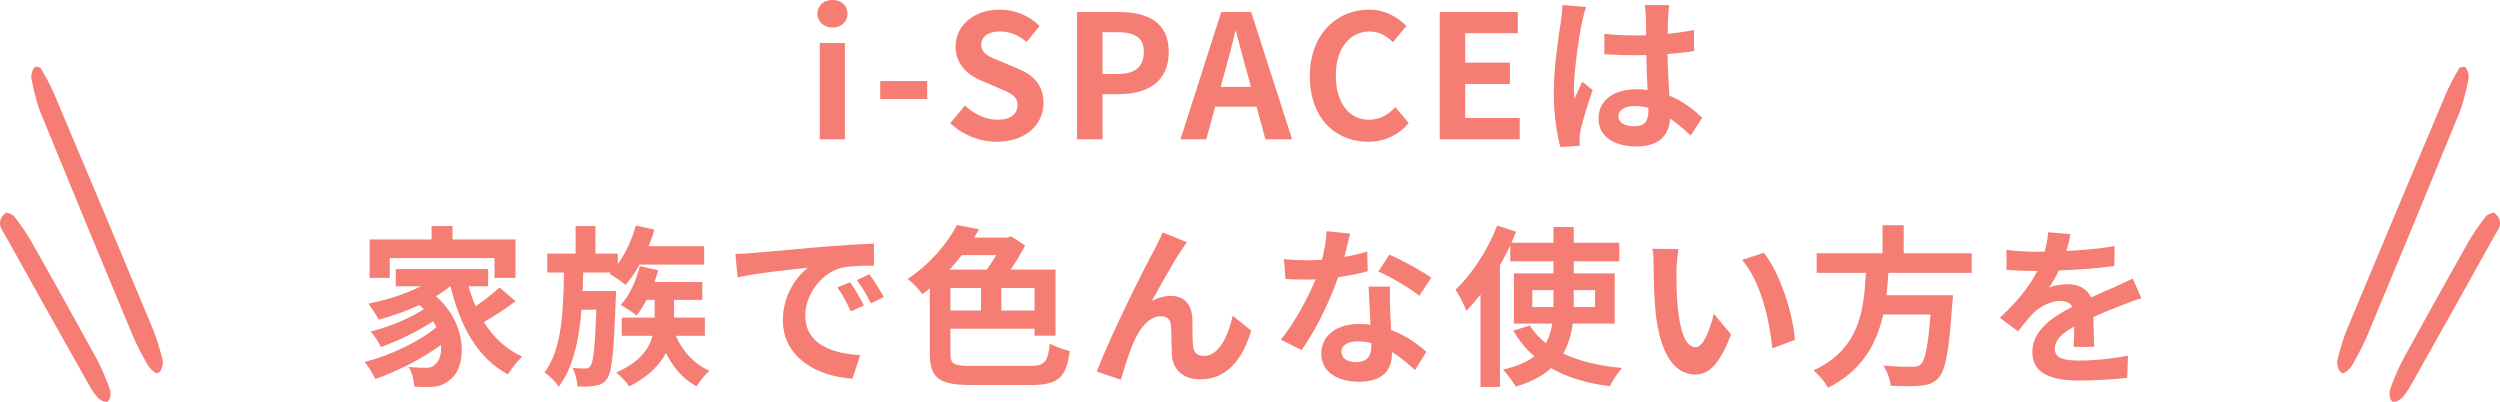
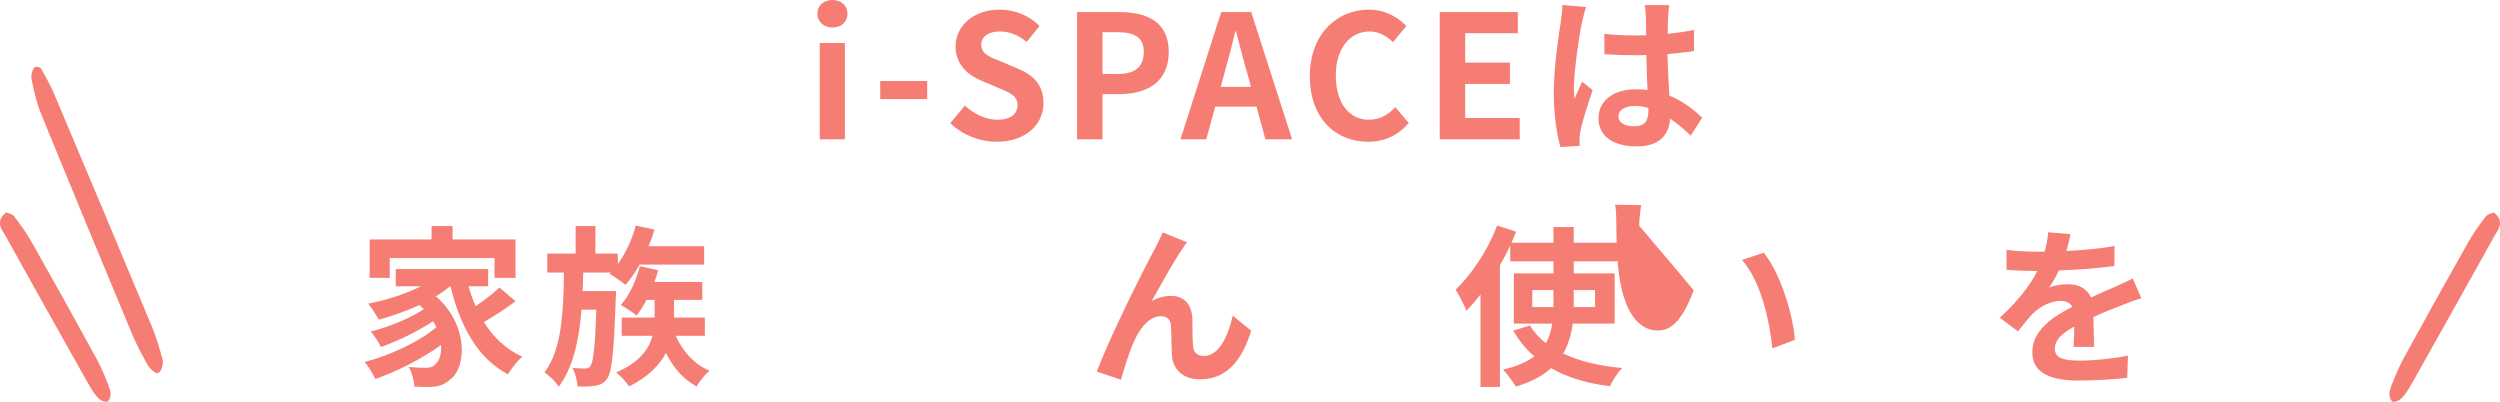
<svg xmlns="http://www.w3.org/2000/svg" id="_レイヤー_2" data-name="レイヤー 2" width="290.63" height="46.71" viewBox="0 0 290.63 46.71">
  <defs>
    <style>
      .cls-1 {
        fill: #f57d73;
        stroke-width: 0px;
      }
    </style>
  </defs>
  <g id="text">
    <g>
      <path class="cls-1" d="m95.02,1.6c0-.96.74-1.6,1.76-1.6s1.74.64,1.74,1.6-.74,1.6-1.74,1.6-1.76-.68-1.76-1.6Zm.28,3.4h2.92v11.2h-2.92V5Z" />
      <path class="cls-1" d="m102.33,9.42h5.46v2.1h-5.46v-2.1Z" />
      <path class="cls-1" d="m110.47,14.32l1.7-2.04c1.06.98,2.46,1.64,3.76,1.64,1.54,0,2.36-.66,2.36-1.7,0-1.1-.9-1.44-2.22-2l-1.98-.84c-1.5-.62-3-1.82-3-3.98,0-2.42,2.12-4.28,5.12-4.28,1.72,0,3.44.68,4.64,1.9l-1.5,1.86c-.94-.78-1.92-1.22-3.14-1.22-1.3,0-2.14.58-2.14,1.56,0,1.06,1.06,1.44,2.32,1.94l1.94.82c1.8.74,2.98,1.88,2.98,4.02,0,2.42-2.02,4.48-5.44,4.48-1.98,0-3.96-.78-5.4-2.16Z" />
      <path class="cls-1" d="m125.21,1.4h4.86c3.28,0,5.8,1.14,5.8,4.64s-2.54,4.9-5.72,4.9h-1.98v5.26h-2.96V1.4Zm4.74,7.2c2.04,0,3.02-.86,3.02-2.56s-1.08-2.3-3.12-2.3h-1.68v4.86h1.78Z" />
      <path class="cls-1" d="m146.07,12.4h-4.8l-1.04,3.8h-3l4.74-14.8h3.48l4.76,14.8h-3.1l-1.04-3.8Zm-.64-2.3l-.44-1.62c-.46-1.54-.86-3.24-1.3-4.84h-.08c-.38,1.62-.82,3.3-1.26,4.84l-.44,1.62h3.52Z" />
      <path class="cls-1" d="m152.27,8.86c0-4.88,3.14-7.74,6.88-7.74,1.88,0,3.38.9,4.34,1.9l-1.56,1.88c-.74-.72-1.6-1.24-2.72-1.24-2.24,0-3.92,1.92-3.92,5.1s1.52,5.16,3.86,5.16c1.26,0,2.26-.6,3.06-1.46l1.56,1.84c-1.22,1.42-2.8,2.18-4.72,2.18-3.74,0-6.78-2.68-6.78-7.62Z" />
      <path class="cls-1" d="m167.37,1.4h9.08v2.46h-6.12v3.42h5.2v2.48h-5.2v3.96h6.34v2.48h-9.3V1.4Z" />
      <path class="cls-1" d="m184.39.82c-.16.4-.4,1.4-.48,1.76-.3,1.32-.94,5.68-.94,7.66,0,.4.02.88.08,1.28.26-.7.58-1.36.88-2.02l1.22.98c-.56,1.62-1.2,3.64-1.42,4.72-.06.28-.12.7-.1.92,0,.2,0,.54.02.82l-2.24.16c-.4-1.38-.78-3.64-.78-6.32,0-3,.58-6.74.82-8.26.08-.56.18-1.32.18-1.94l2.76.24Zm12.16,14.94c-.82-.78-1.62-1.44-2.4-1.98-.12,1.88-1.2,3.24-3.88,3.24s-4.44-1.16-4.44-3.24,1.7-3.4,4.4-3.4c.46,0,.9.02,1.3.08-.06-1.22-.12-2.66-.14-4.06-.48.02-.96.02-1.42.02-1.16,0-2.28-.04-3.46-.12v-2.36c1.14.12,2.28.18,3.46.18.46,0,.94,0,1.4-.02-.02-.98-.02-1.78-.04-2.2,0-.3-.06-.9-.12-1.3h2.84c-.06.38-.1.86-.12,1.28-.02.44-.06,1.18-.06,2.06,1.08-.12,2.12-.26,3.06-.46v2.46c-.96.14-2,.26-3.08.34.04,1.92.14,3.5.22,4.84,1.66.68,2.9,1.7,3.82,2.56l-1.34,2.08Zm-4.92-3.22c-.52-.14-1.06-.22-1.6-.22-1.12,0-1.88.46-1.88,1.2,0,.8.8,1.16,1.84,1.16,1.22,0,1.64-.64,1.64-1.8v-.34Z" />
      <path class="cls-1" d="m59.93,35.02c-1.14.86-2.52,1.76-3.68,2.42,1.1,1.76,2.58,3.18,4.46,4.02-.52.46-1.28,1.4-1.66,2.06-3.56-1.9-5.54-5.58-6.68-10.24h-.04c-.5.42-1.06.8-1.66,1.16,3.78,3.28,3.62,8.26,1.64,9.7-.74.64-1.4.84-2.44.84-.5.02-1.12,0-1.7-.04-.04-.66-.24-1.62-.68-2.28.76.06,1.4.1,1.92.1s.88-.06,1.2-.42c.46-.36.74-1.18.66-2.24-2.18,1.6-5.14,3.1-7.64,3.96-.28-.6-.8-1.46-1.24-1.98,2.88-.72,6.36-2.36,8.34-4.04-.12-.24-.24-.48-.38-.7-1.7,1.14-4.16,2.34-6.06,3-.26-.52-.76-1.34-1.2-1.8,2.02-.48,4.68-1.58,6.18-2.6-.16-.16-.32-.32-.5-.48-1.52.7-3.16,1.28-4.74,1.7-.24-.46-.84-1.4-1.22-1.86,2.14-.42,4.36-1.12,6.12-2.02h-2.92v-2h10.74v2h-2.28c.22.8.5,1.58.82,2.32,1-.68,2.06-1.5,2.78-2.18l1.86,1.6Zm-14.62-2.72h-2.34v-4.46h7.2v-1.56h2.44v1.56h7.32v4.46h-2.44v-2.3h-12.18v2.3Z" />
      <path class="cls-1" d="m71.62,33.84s-.02.64-.04.94c-.22,6.14-.44,8.48-1,9.24-.4.54-.8.74-1.38.82-.48.1-1.26.12-2.06.08-.04-.66-.26-1.56-.6-2.16.64.08,1.2.08,1.5.08.26,0,.42-.06.6-.3.32-.42.54-2.08.68-6.54h-1.72c-.28,3.52-.96,6.7-2.64,8.96-.36-.56-1.06-1.28-1.66-1.66,2.02-2.68,2.2-7.06,2.26-11.62h-1.94v-2.2h3.3v-3.2h2.3v3.2h2.6v1.22c.92-1.26,1.66-2.88,2.1-4.48l2.16.48c-.18.64-.42,1.3-.68,1.92h6.46v2.14h-7.5c-.52.9-1.08,1.72-1.64,2.36-.4-.36-1.32-.98-1.86-1.28l.16-.16h-3.22c-.02.72-.04,1.44-.06,2.16h3.88Zm6.94,5.2c.78,1.78,2.14,3.3,3.92,4.06-.5.42-1.16,1.24-1.5,1.82-1.54-.82-2.72-2.2-3.56-3.88-.76,1.4-2.06,2.78-4.28,3.88-.3-.5-1-1.22-1.52-1.62,2.78-1.18,3.84-2.78,4.24-4.26h-3.58v-2.12h3.82v-2.06h-.94c-.36.68-.76,1.32-1.16,1.82-.4-.36-1.32-.94-1.84-1.22,1.02-1.12,1.8-2.82,2.22-4.52l2.14.48c-.12.46-.28.92-.44,1.36h5.56v2.08h-3.28v2.06h3.58v2.12h-3.38Z" />
-       <path class="cls-1" d="m87.43,29.42c1.66-.14,4.94-.44,8.56-.76,2.04-.16,4.2-.28,5.6-.34l.02,2.56c-1.06,0-2.76.02-3.82.26-2.4.64-4.18,3.2-4.18,5.54,0,3.26,3.04,4.44,6.4,4.6l-.92,2.74c-4.16-.26-8.08-2.5-8.08-6.8,0-2.86,1.58-5.1,2.92-6.1-1.72.18-5.88.62-8.18,1.12l-.26-2.72c.8-.02,1.56-.06,1.94-.1Zm13,6.1l-1.52.68c-.5-1.1-.92-1.88-1.56-2.78l1.48-.62c.48.72,1.22,1.92,1.6,2.72Zm2.32-.98l-1.5.72c-.54-1.08-1-1.82-1.64-2.7l1.46-.68c.5.7,1.26,1.88,1.68,2.66Z" />
-       <path class="cls-1" d="m119.63,42.54c1.84,0,2.16-.4,2.42-2.6.6.36,1.64.72,2.32.86-.42,3.06-1.28,3.96-4.56,3.96h-6.8c-3.8,0-4.92-.74-4.92-3.68v-7.56c-.28.24-.56.46-.86.68-.4-.56-1.16-1.38-1.72-1.76,2.7-1.82,4.66-4.2,5.74-6.28l2.58.5c-.2.32-.38.64-.6.96h3.88l.46-.14,1.6,1.06c-.46.9-1.06,1.9-1.68,2.8h5.22v7.68h-2.44v-.8h-9.78v2.84c0,1.28.34,1.48,2.5,1.48h6.64Zm-7.82-12.88c-.44.56-.92,1.14-1.42,1.68h4.32c.38-.5.76-1.1,1.1-1.68h-4Zm-1.32,6.44h3.56v-2.62h-3.56v2.62Zm9.78-2.62h-3.86v2.62h3.86v-2.62Z" />
      <path class="cls-1" d="m137.35,29.08c-.98,1.42-2.48,4.18-3.46,5.92.74-.42,1.5-.6,2.26-.6,1.48,0,2.38.96,2.46,2.6.04.88-.02,2.48.1,3.3.06.78.6,1.08,1.26,1.08,1.7,0,2.78-2.22,3.34-4.68l2.14,1.74c-1.02,3.42-2.86,5.66-5.92,5.66-2.16,0-3.2-1.32-3.28-2.76-.08-1.06-.06-2.68-.12-3.48-.06-.7-.44-1.1-1.16-1.1-1.36,0-2.46,1.36-3.16,2.98-.54,1.16-1.2,3.36-1.5,4.4l-2.8-.94c1.46-3.96,5.64-12.28,6.68-14.16.26-.54.62-1.18.98-2.02l2.82,1.14c-.2.24-.42.6-.64.92Z" />
-       <path class="cls-1" d="m159,31.54c-.9.24-2.12.5-3.44.68-.94,2.78-2.64,6.22-4.24,8.48l-2.42-1.22c1.6-1.94,3.16-4.86,4.04-7-.34.02-.68.02-1.02.02-.82,0-1.62-.02-2.48-.06l-.18-2.32c.86.1,1.92.14,2.64.14.58,0,1.18-.02,1.78-.06.28-1.1.5-2.3.54-3.32l2.74.28c-.16.64-.4,1.64-.68,2.7.96-.16,1.88-.38,2.66-.62l.06,2.3Zm2.6,1.78c-.06.84-.02,1.66,0,2.54.02.56.06,1.52.12,2.5,1.7.64,3.1,1.64,4.1,2.54l-1.32,2.12c-.7-.64-1.6-1.44-2.68-2.1v.18c0,1.84-1,3.28-3.82,3.28-2.46,0-4.4-1.1-4.4-3.28,0-1.94,1.62-3.44,4.38-3.44.46,0,.92.04,1.34.08-.06-1.48-.16-3.22-.22-4.42h2.5Zm-2.18,6.56c-.52-.12-1.04-.2-1.6-.2-1.14,0-1.88.48-1.88,1.18,0,.74.62,1.24,1.7,1.24,1.34,0,1.78-.78,1.78-1.84v-.38Zm5.58-5.5c-1.14-.92-3.4-2.22-4.76-2.82l1.28-1.96c1.42.62,3.88,1.96,4.88,2.68l-1.4,2.1Z" />
      <path class="cls-1" d="m182.83,37.62c-.16,1.24-.5,2.42-1.1,3.48,1.84.88,4.14,1.44,6.84,1.68-.5.52-1.12,1.5-1.42,2.12-2.7-.34-4.98-1.04-6.84-2.1-.96.88-2.32,1.62-4.1,2.14-.3-.52-1-1.48-1.48-1.98,1.6-.36,2.78-.88,3.64-1.54-.98-.82-1.78-1.84-2.46-2.98l1.94-.6c.48.78,1.12,1.46,1.86,2.06.4-.72.62-1.46.74-2.28h-4.46v-5.84h4.6v-1.4h-5.02v-1.84c-.36.76-.76,1.54-1.2,2.3v14.14h-2.26v-10.74c-.54.68-1.08,1.32-1.64,1.88-.22-.58-.86-1.86-1.26-2.44,1.9-1.8,3.76-4.62,4.84-7.46l2.2.72c-.18.42-.36.84-.54,1.28h4.88v-1.82h2.36v1.82h5.3v2.16h-5.3v1.4h4.76v5.84h-4.88Zm-2.24-1.92v-1.98h-2.46v1.98h2.46Zm2.36-1.98v1.98h2.48v-1.98h-2.48Z" />
-       <path class="cls-1" d="m194.9,31.36c-.02,1.28,0,2.78.12,4.2.28,2.86.88,4.8,2.12,4.8.94,0,1.72-2.32,2.1-3.88l2,2.4c-1.32,3.44-2.56,4.66-4.16,4.66-2.16,0-4.06-1.96-4.62-7.28-.18-1.82-.22-4.12-.22-5.34,0-.56-.02-1.4-.14-2l3.04.04c-.14.7-.24,1.86-.24,2.4Zm13.76,8.14l-2.62,1c-.3-3.18-1.36-7.84-3.52-10.28l2.52-.84c1.88,2.3,3.4,7.08,3.62,10.12Z" />
-       <path class="cls-1" d="m219.53,31.72c-.06.86-.12,1.74-.22,2.6h7.72s-.02.72-.08,1.04c-.36,5.44-.78,7.68-1.58,8.56-.6.64-1.22.84-2.16.92-.74.08-2.08.06-3.42,0-.04-.68-.4-1.66-.84-2.34,1.38.14,2.78.14,3.36.14.44,0,.72-.04.96-.26.52-.44.88-2.18,1.16-5.82h-5.5c-.76,3.38-2.42,6.5-6.42,8.52-.34-.66-1.06-1.5-1.68-2.02,5.4-2.5,5.86-7.06,6.08-11.34h-5.72v-2.28h7.66v-3.26h2.46v3.26h7.9v2.28h-9.68Z" />
+       <path class="cls-1" d="m194.9,31.36l2,2.4c-1.32,3.44-2.56,4.66-4.16,4.66-2.16,0-4.06-1.96-4.62-7.28-.18-1.82-.22-4.12-.22-5.34,0-.56-.02-1.4-.14-2l3.04.04c-.14.7-.24,1.86-.24,2.4Zm13.76,8.14l-2.62,1c-.3-3.18-1.36-7.84-3.52-10.28l2.52-.84c1.88,2.3,3.4,7.08,3.62,10.12Z" />
      <path class="cls-1" d="m241.06,40.32c.04-.58.06-1.5.08-2.36-1.46.8-2.26,1.58-2.26,2.56,0,1.1.94,1.4,2.88,1.4,1.68,0,3.88-.22,5.62-.58l-.08,2.58c-1.32.16-3.74.32-5.6.32-3.1,0-5.44-.74-5.44-3.3s2.4-4.12,4.66-5.28c-.32-.5-.84-.68-1.38-.68-1.12,0-2.34.64-3.1,1.36-.6.6-1.16,1.32-1.84,2.18l-2.12-1.58c2.08-1.92,3.48-3.68,4.36-5.44h-.24c-.8,0-2.26-.04-3.34-.14v-2.32c1,.16,2.48.22,3.48.22h.96c.24-.9.38-1.7.4-2.26l2.6.22c-.1.48-.24,1.16-.48,1.96,1.86-.1,3.86-.26,5.6-.58l-.02,2.32c-1.9.28-4.34.44-6.46.52-.32.7-.72,1.42-1.14,2,.52-.26,1.58-.4,2.24-.4,1.2,0,2.2.52,2.64,1.54,1.02-.48,1.86-.82,2.68-1.18.76-.34,1.46-.68,2.18-1.02l1,2.3c-.64.16-1.68.56-2.36.84-.88.34-2,.78-3.22,1.34.02,1.1.06,2.56.08,3.46h-2.38Z" />
    </g>
    <g>
      <path class="cls-1" d="m4.1,7.76c.22.06.53-.04.67.22.56.96,1.11,1.96,1.58,3.07,3.82,9.03,7.62,18.07,11.4,27.14.46,1.11.82,2.4,1.16,3.66.08.28-.05.91-.19,1.17-.14.26-.42.44-.61.33-.34-.19-.71-.5-.97-.97-.64-1.15-1.29-2.34-1.83-3.65-3.55-8.51-7.08-17.03-10.58-25.6-.45-1.11-.76-2.48-1.04-3.78-.14-.65.06-1.28.4-1.59Z" />
      <path class="cls-1" d="m.69,24.69c.3.14.7.13.98.5.72.93,1.44,1.93,2.08,3.07,2.51,4.43,4.99,8.91,7.46,13.41.54.99,1.02,2.13,1.46,3.29.21.57.28,1.12-.03,1.58-.16.24-.17.15-.29.16-.9.03-1.6-1.23-2.25-2.38-3.15-5.58-6.29-11.21-9.42-16.83-.41-.74-.89-1.22-.59-2.04.12-.33.36-.47.6-.75Z" />
    </g>
    <g>
-       <path class="cls-1" d="m286.53,7.76c-.22.06-.53-.04-.67.22-.56.96-1.11,1.96-1.58,3.07-3.82,9.03-7.62,18.07-11.4,27.14-.46,1.11-.82,2.4-1.16,3.66-.08.28.05.91.19,1.17.14.26.42.44.61.33.34-.19.71-.5.97-.97.64-1.15,1.29-2.34,1.83-3.65,3.55-8.51,7.08-17.03,10.58-25.6.45-1.11.76-2.48,1.04-3.78.14-.65-.06-1.28-.4-1.59Z" />
      <path class="cls-1" d="m289.94,24.69c-.3.14-.7.13-.98.5-.72.93-1.44,1.93-2.08,3.07-2.51,4.43-4.99,8.91-7.46,13.41-.54.99-1.02,2.13-1.46,3.29-.21.57-.28,1.12.03,1.58.16.24.17.15.29.16.9.03,1.6-1.23,2.25-2.38,3.15-5.58,6.29-11.21,9.42-16.83.41-.74.89-1.22.59-2.04-.12-.33-.36-.47-.6-.75Z" />
    </g>
  </g>
</svg>